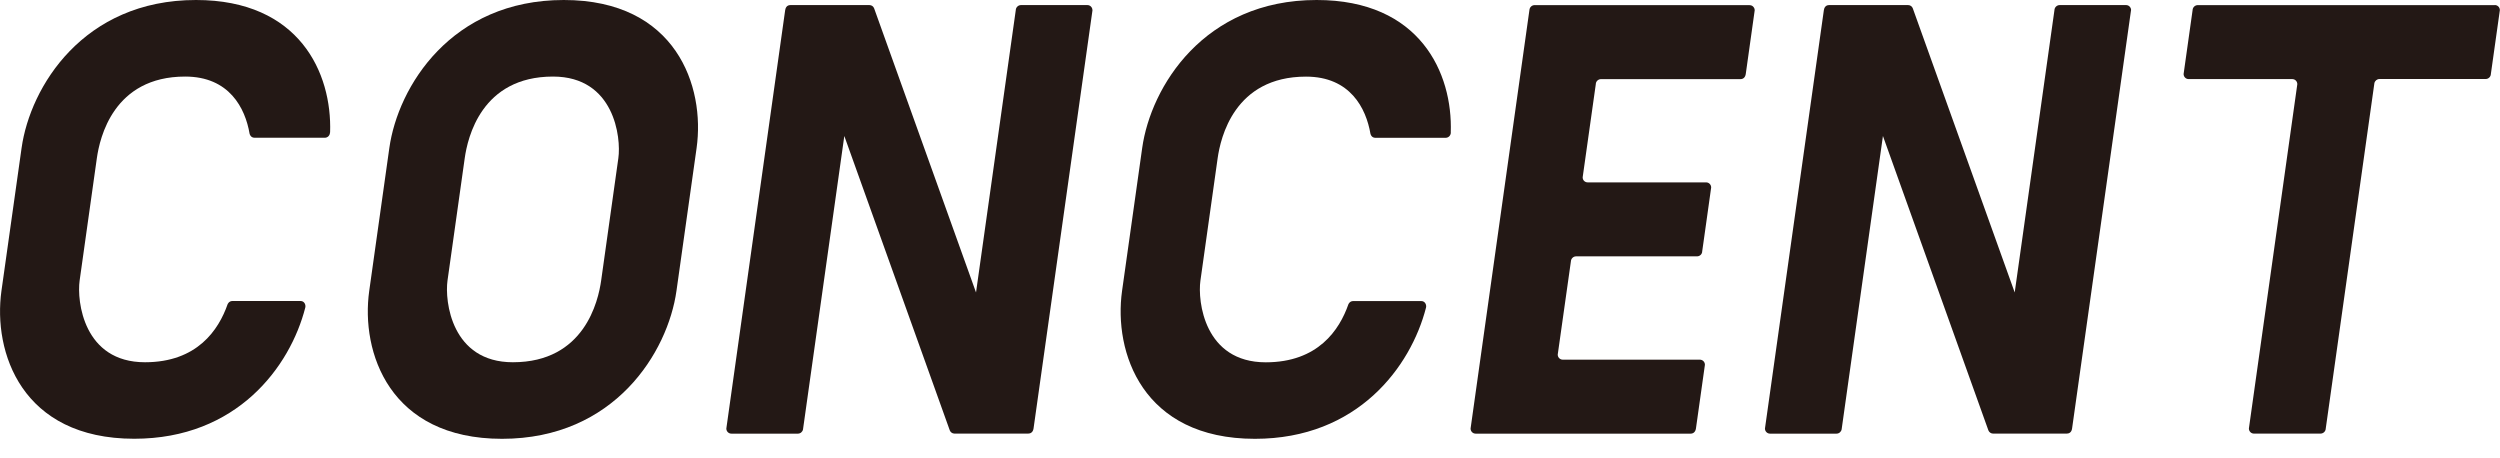
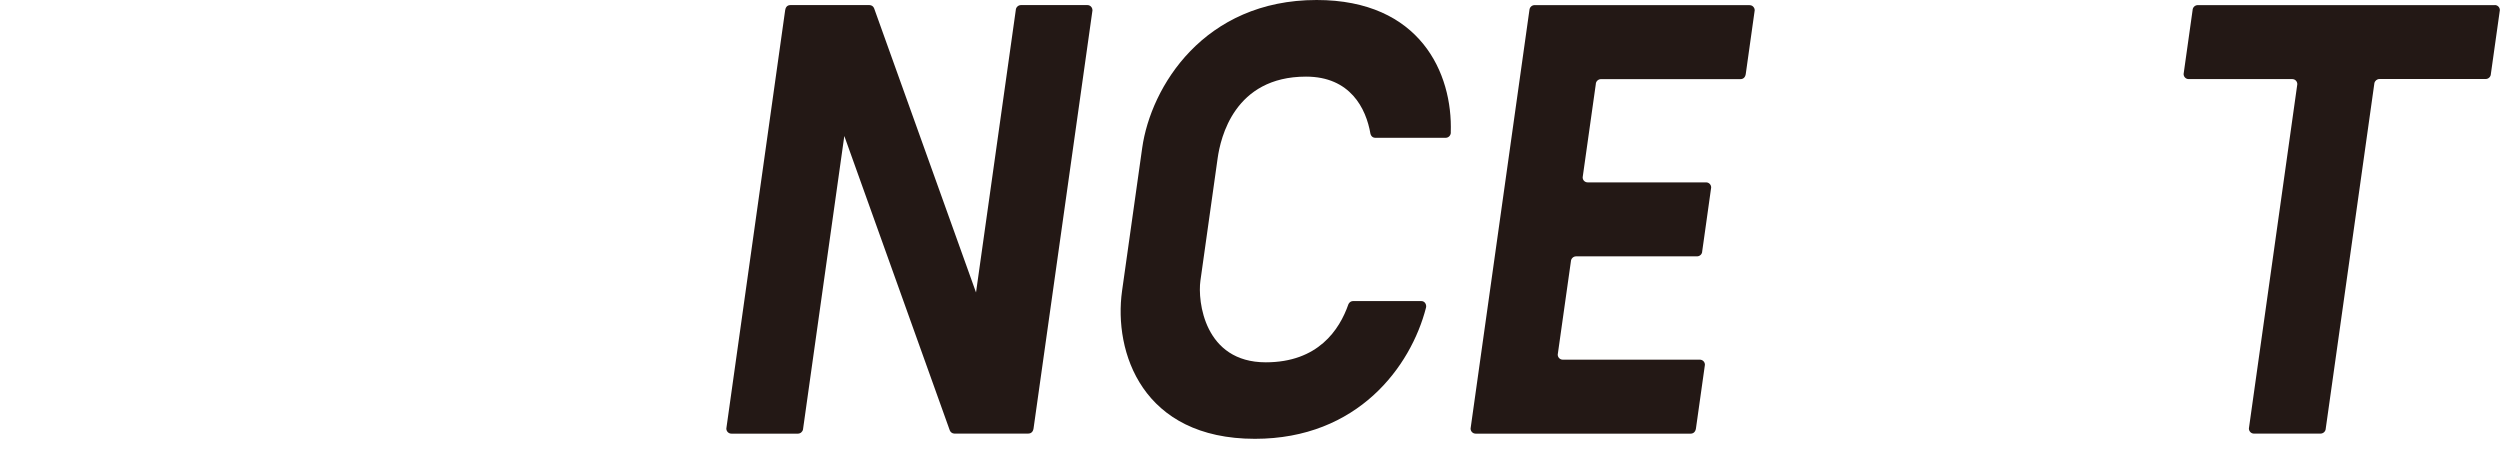
<svg xmlns="http://www.w3.org/2000/svg" width="120" height="22" viewBox="0 0 120 22" fill="none">
  <g id="_ã¬ã¤ã¤ã¼_1" clip-path="url(#clip0_191_1990)">
    <path id="Vector" d="M119.75 0.245H105.496C105.36 0.245 105.247 0.354 105.244 0.49C105.244 0.49 104.813 3.534 104.813 3.551C104.813 3.686 104.918 3.796 105.053 3.796H110.028C110.164 3.796 110.271 3.905 110.271 4.041L107.947 20.568C107.947 20.703 108.054 20.813 108.19 20.813H111.384C111.52 20.813 111.633 20.703 111.636 20.568C111.636 20.582 113.971 3.989 113.971 3.989C113.997 3.877 114.096 3.793 114.214 3.793H119.31C119.446 3.793 119.559 3.684 119.562 3.548C119.562 3.548 119.99 0.496 119.993 0.487C119.993 0.352 119.886 0.242 119.75 0.242V0.245Z" fill="#231815" />
-     <path id="Vector_2" d="M15.845 6.359C15.943 3.51 14.376 0 9.407 0C4.002 0 1.449 4.164 1.036 7.104L0.07 13.958C-0.343 16.899 1.036 21.06 6.444 21.06C11.376 21.06 13.928 17.601 14.654 14.762C14.686 14.644 14.619 14.448 14.426 14.448H11.156C10.986 14.448 10.925 14.604 10.925 14.604C10.497 15.83 9.468 17.388 6.959 17.388C4.007 17.388 3.684 14.451 3.822 13.469L4.649 7.591C4.788 6.612 5.447 3.675 8.887 3.675C11.012 3.675 11.772 5.198 11.98 6.416C11.98 6.416 12.018 6.612 12.22 6.612H15.591C15.726 6.612 15.836 6.505 15.839 6.359H15.845Z" fill="#231815" />
    <path id="Vector_3" d="M52.437 0.489C52.437 0.354 52.33 0.244 52.197 0.244H49.008C48.873 0.244 48.76 0.354 48.757 0.489L46.849 14.038L41.958 0.4C41.923 0.307 41.837 0.244 41.733 0.244H37.94C37.758 0.244 37.703 0.388 37.688 0.489C37.674 0.59 34.864 20.558 34.864 20.57C34.864 20.705 34.971 20.815 35.107 20.815H38.298C38.42 20.815 38.521 20.728 38.544 20.613L40.527 6.528C40.527 6.528 45.589 20.659 45.589 20.656C45.623 20.745 45.707 20.809 45.806 20.812H49.358C49.448 20.812 49.581 20.766 49.61 20.567C49.639 20.368 52.44 0.486 52.44 0.486L52.437 0.489Z" fill="#231815" />
-     <path id="Vector_4" d="M102.293 0.489C102.293 0.354 102.186 0.244 102.053 0.244H98.865C98.729 0.244 98.616 0.354 98.613 0.489L96.706 14.038L91.814 0.4C91.78 0.307 91.693 0.244 91.589 0.244H87.796C87.617 0.244 87.559 0.388 87.545 0.489C87.53 0.59 84.721 20.558 84.718 20.57C84.718 20.705 84.825 20.815 84.961 20.815H88.152C88.273 20.815 88.374 20.728 88.398 20.613L90.381 6.528C90.381 6.528 95.442 20.659 95.442 20.656C95.477 20.745 95.561 20.809 95.659 20.812H99.212C99.301 20.812 99.434 20.766 99.46 20.567C99.489 20.368 102.29 0.486 102.29 0.486L102.293 0.489Z" fill="#231815" />
-     <path id="Vector_5" d="M27.062 0C21.654 0 19.102 4.164 18.688 7.104L17.723 13.961C17.309 16.902 18.691 21.063 24.097 21.063C29.502 21.063 32.058 16.902 32.471 13.958L33.437 7.102C33.85 4.164 32.468 0 27.062 0ZM28.855 13.469C28.716 14.448 28.057 17.388 24.617 17.388C21.668 17.388 21.342 14.451 21.48 13.469L22.307 7.591C22.446 6.612 23.105 3.675 26.545 3.675C29.496 3.675 29.82 6.612 29.681 7.591L28.855 13.469Z" fill="#231815" />
    <path id="Vector_6" d="M83.983 0.245H73.664C73.536 0.245 73.432 0.34 73.415 0.461L70.588 20.57C70.588 20.706 70.695 20.815 70.831 20.815H81.153C81.289 20.815 81.382 20.72 81.405 20.57C81.425 20.421 81.836 17.526 81.836 17.509C81.836 17.374 81.729 17.264 81.593 17.264H75.014C74.878 17.264 74.771 17.155 74.771 17.02L75.404 12.539C75.412 12.409 75.522 12.305 75.652 12.305H81.457C81.593 12.305 81.706 12.196 81.706 12.06C81.706 12.075 82.136 8.999 82.136 8.999C82.136 8.864 82.029 8.754 81.893 8.754H76.207C76.072 8.754 75.965 8.645 75.968 8.51L76.598 4.043C76.598 3.908 76.713 3.798 76.849 3.798H83.544C83.68 3.798 83.772 3.709 83.796 3.554C83.816 3.398 84.215 0.573 84.226 0.492C84.235 0.438 84.171 0.248 83.983 0.248V0.245Z" fill="#231815" />
    <path id="Vector_7" d="M69.637 6.359C69.735 3.51 68.165 0 63.199 0C57.791 0 55.238 4.164 54.825 7.104L53.859 13.961C53.446 16.902 54.828 21.063 60.236 21.063C65.168 21.063 67.72 17.604 68.449 14.765C68.481 14.647 68.414 14.451 68.22 14.451H64.954C64.783 14.451 64.723 14.606 64.723 14.606C64.295 15.833 63.266 17.391 60.757 17.391C57.805 17.391 57.481 14.454 57.62 13.472L58.447 7.594C58.586 6.615 59.245 3.678 62.688 3.678C64.812 3.678 65.572 5.201 65.781 6.419C65.781 6.419 65.818 6.615 66.018 6.615H69.388C69.524 6.615 69.637 6.508 69.64 6.361L69.637 6.359Z" fill="#231815" />
  </g>
  <defs>
    <clipPath id="clip0_191_1990">
      <rect width="119.993" height="21.06" fill="white" />
    </clipPath>
  </defs>
</svg>